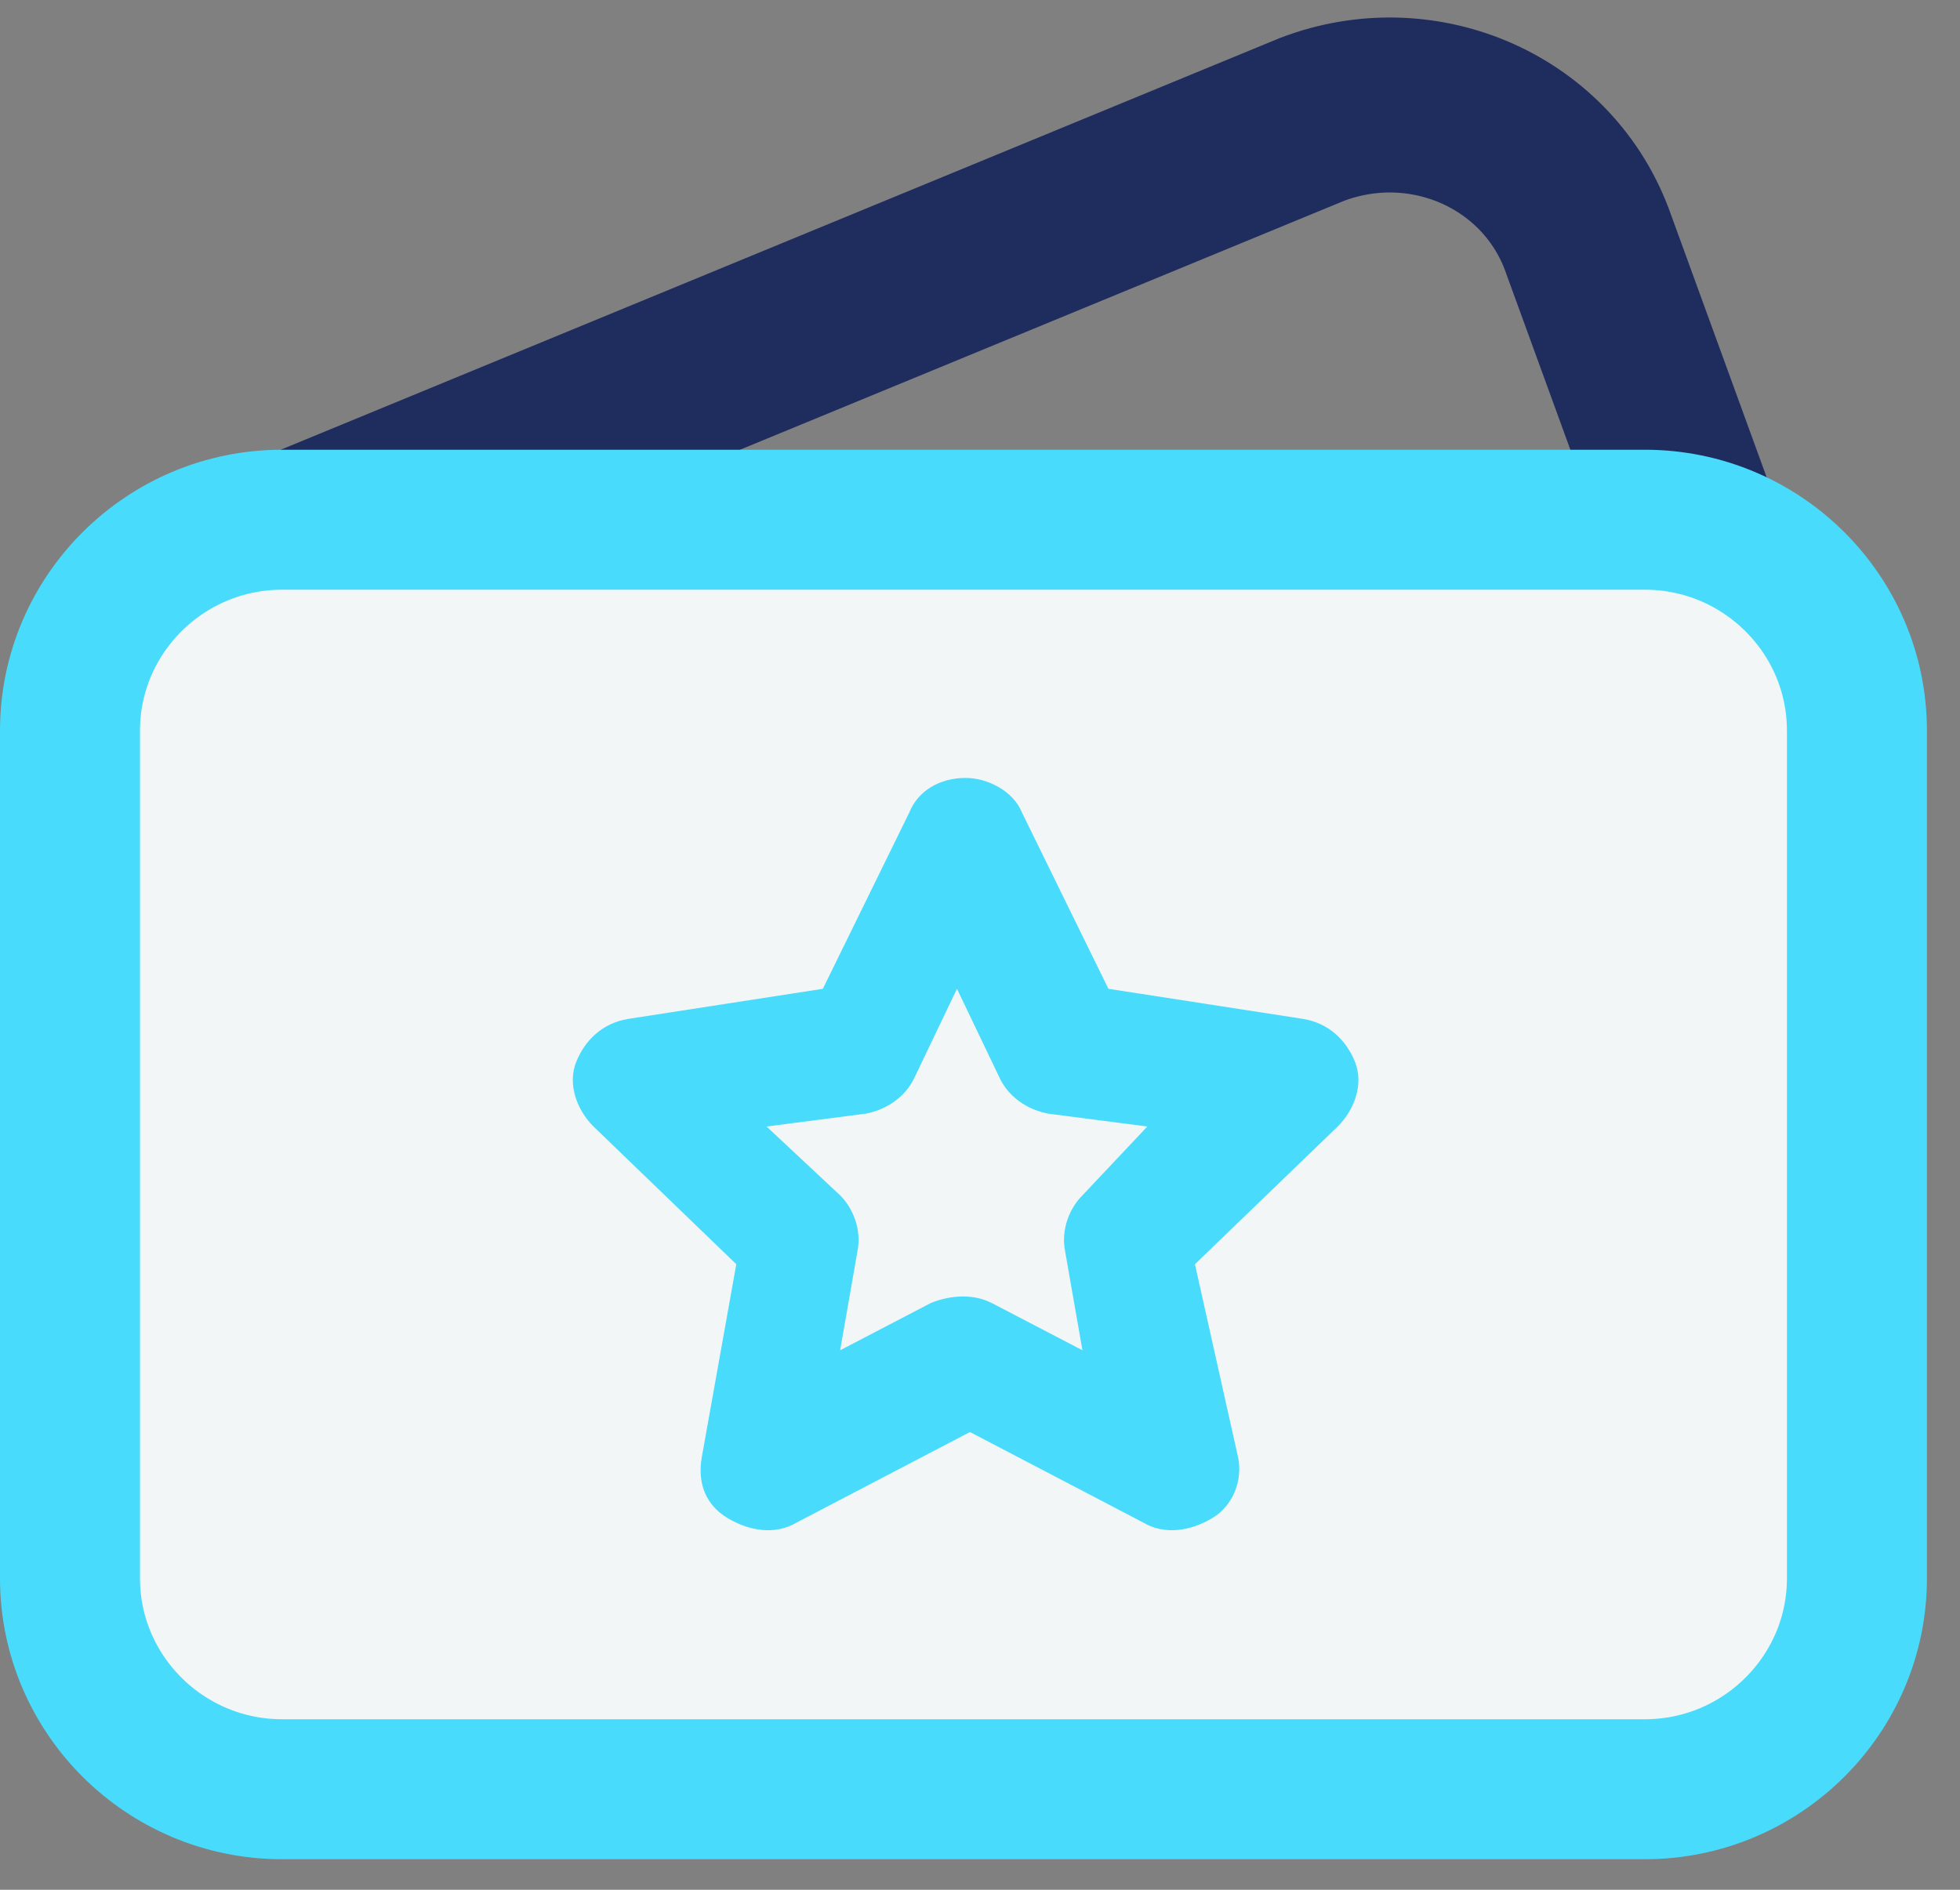
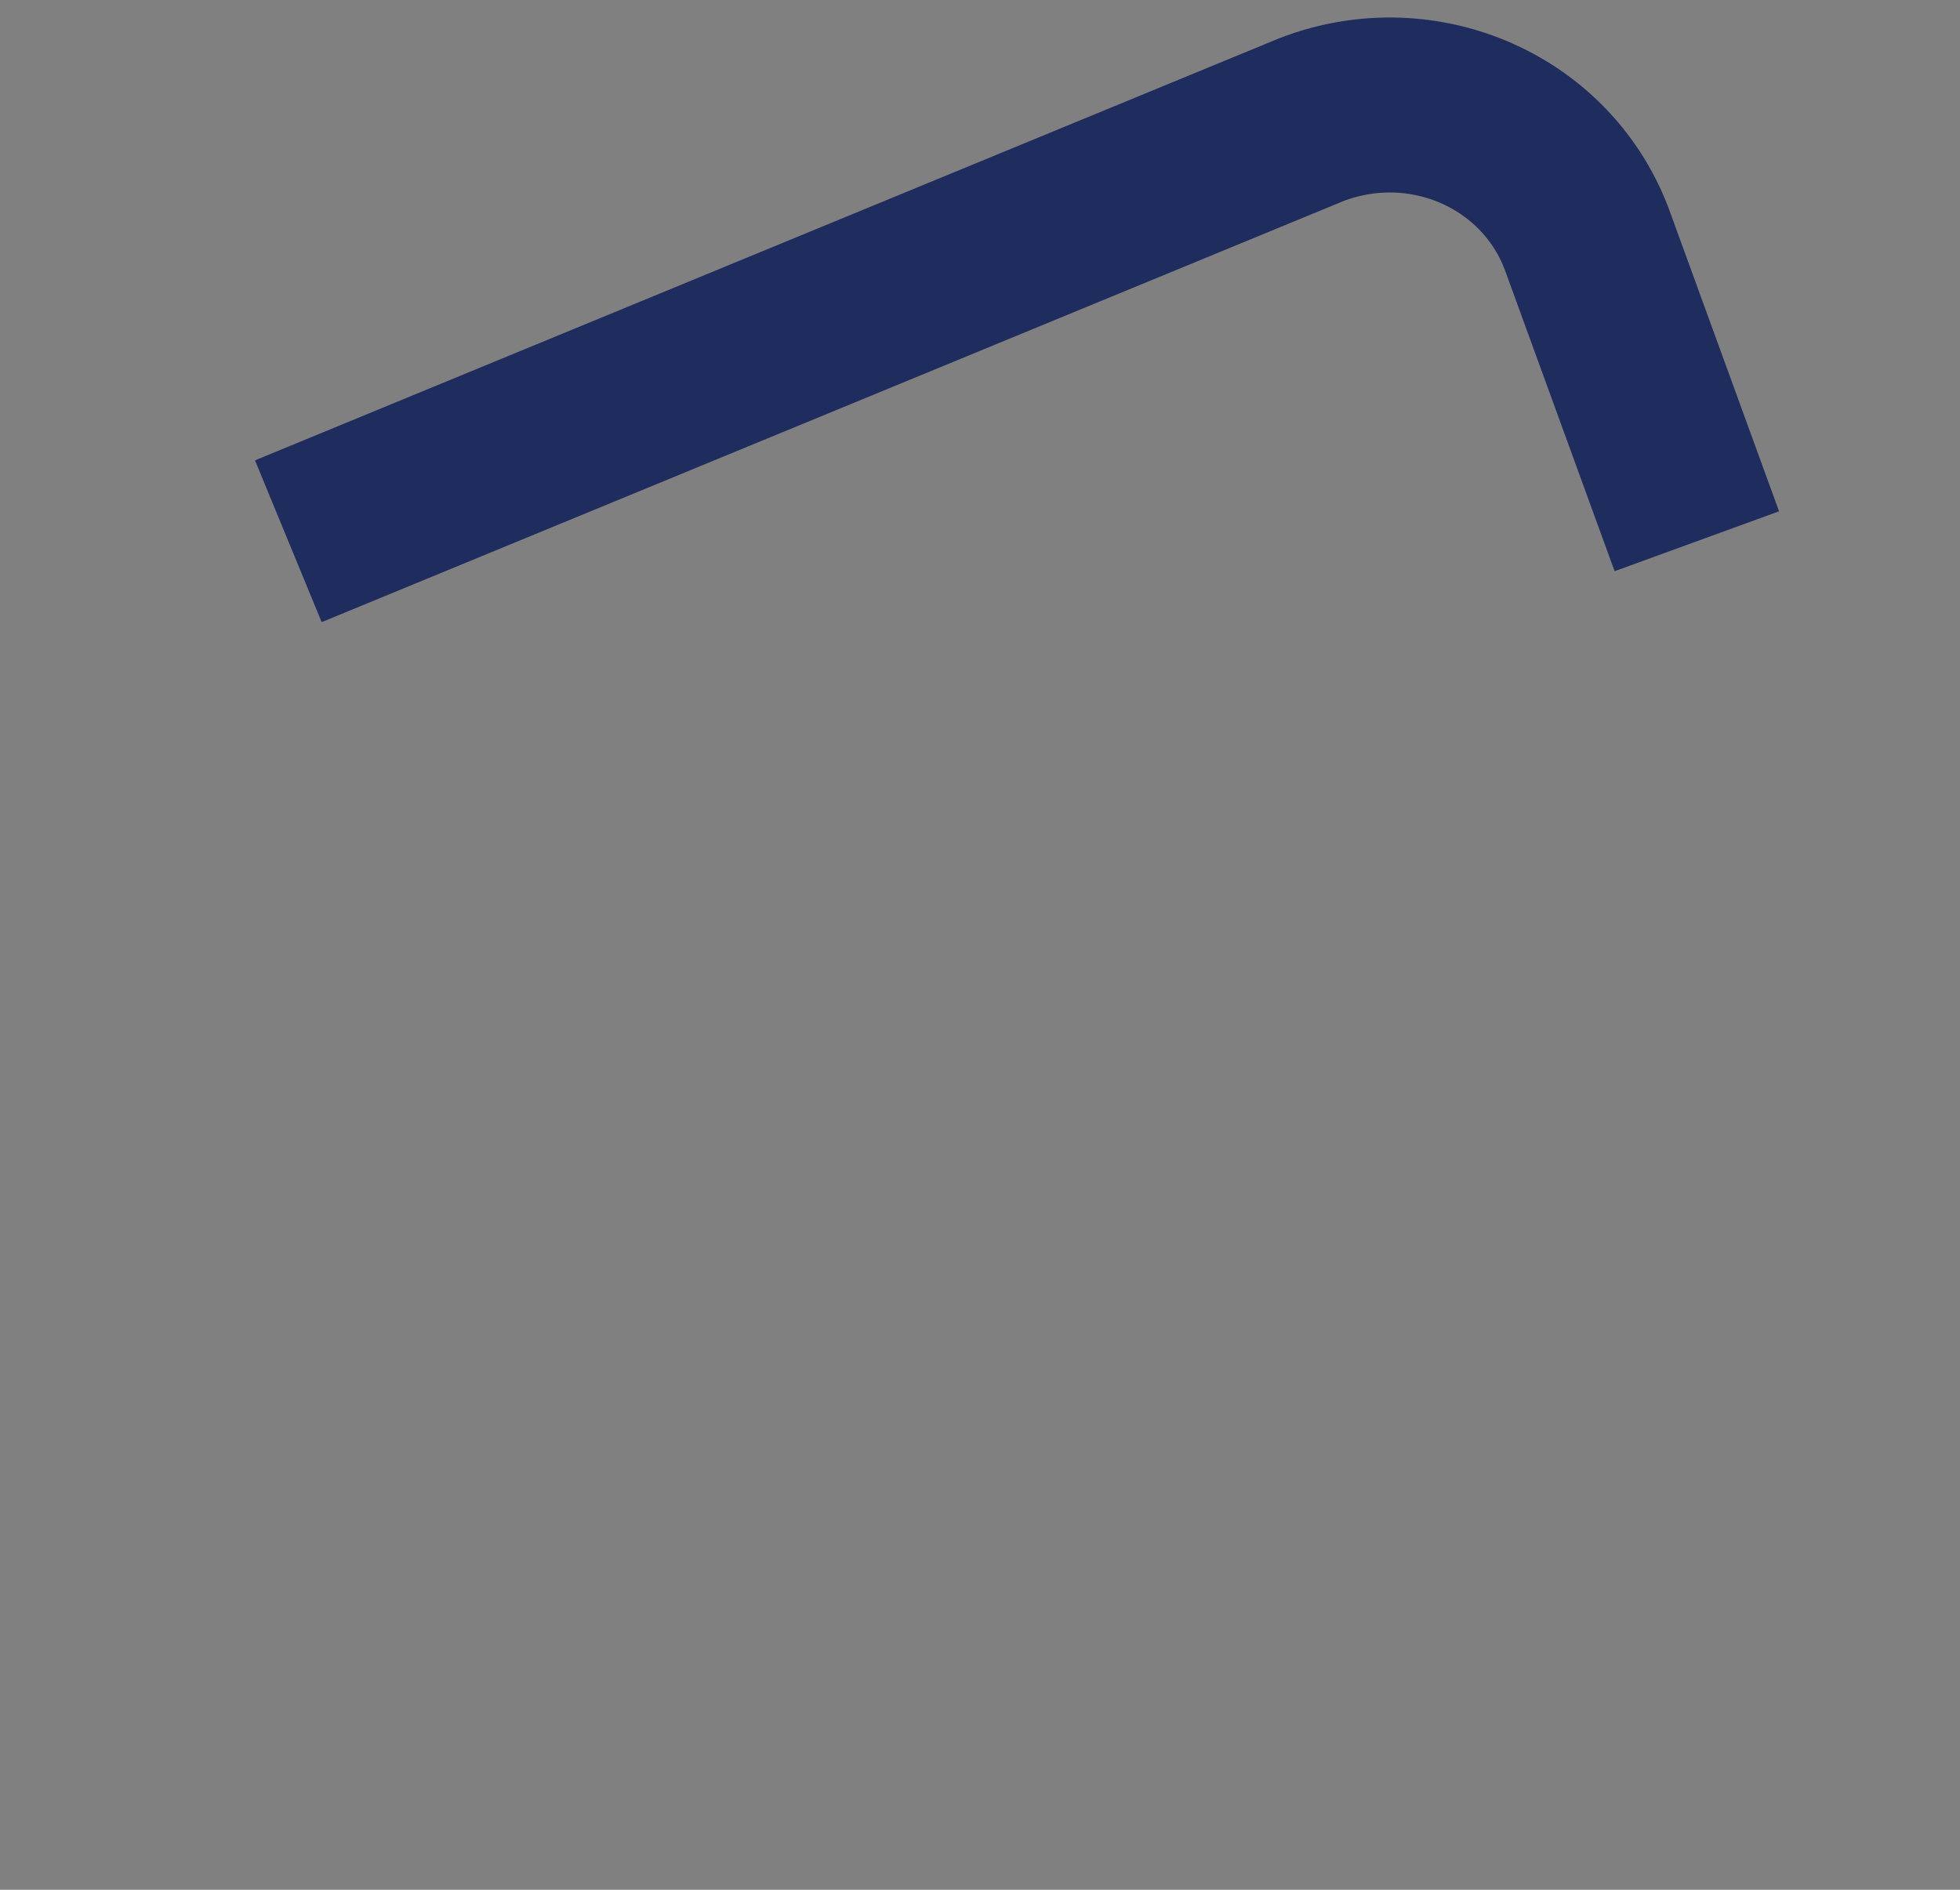
<svg xmlns="http://www.w3.org/2000/svg" width="56" height="54" viewBox="0 0 56 54" fill="none">
  <rect x="0" y="0" width="56" height="54" fill="#808080" stroke="none" />
  <path d="M48.481 15.466L45.39 6.981C44.278 3.784 40.693 2.185 37.478 3.415L8.238 15.466" stroke="#1F2C5E" stroke-width="5" />
-   <path d="M8.057 14.851H46.998C50.336 14.851 53.055 17.556 53.055 20.877V45.102C53.055 48.422 50.336 51.127 46.998 51.127H8.057C4.72 51.127 2 48.422 2 45.102V20.877C2 17.556 4.72 14.851 8.057 14.851Z" fill="#F2F6F6" stroke="#48DBFB" stroke-width="4" />
-   <path d="M38.715 30.345C38.468 29.73 37.973 29.238 37.231 29.115L31.669 28.255L29.196 23.213C28.949 22.598 28.207 22.229 27.589 22.229C26.847 22.229 26.229 22.598 25.982 23.213L23.51 28.255L17.947 29.115C17.205 29.238 16.71 29.73 16.463 30.345C16.216 30.96 16.463 31.698 16.958 32.19L21.037 36.125L20.048 41.658C19.925 42.396 20.172 43.011 20.79 43.38C21.408 43.749 22.15 43.872 22.768 43.503L27.713 40.92L32.657 43.503C33.276 43.872 34.017 43.749 34.635 43.38C35.254 43.011 35.501 42.273 35.377 41.658L34.141 36.125L38.22 32.19C38.715 31.698 38.962 30.96 38.715 30.345ZM30.927 34.157C30.556 34.526 30.309 35.141 30.432 35.756L30.927 38.584L28.331 37.231C27.836 36.985 27.218 36.985 26.6 37.231L24.004 38.584L24.498 35.756C24.622 35.141 24.375 34.526 24.004 34.157L21.902 32.19L24.746 31.821C25.364 31.698 25.858 31.329 26.106 30.837L27.342 28.255L28.578 30.837C28.825 31.329 29.32 31.698 29.938 31.821L32.781 32.19L30.927 34.157Z" fill="#48DBFB" />
</svg>